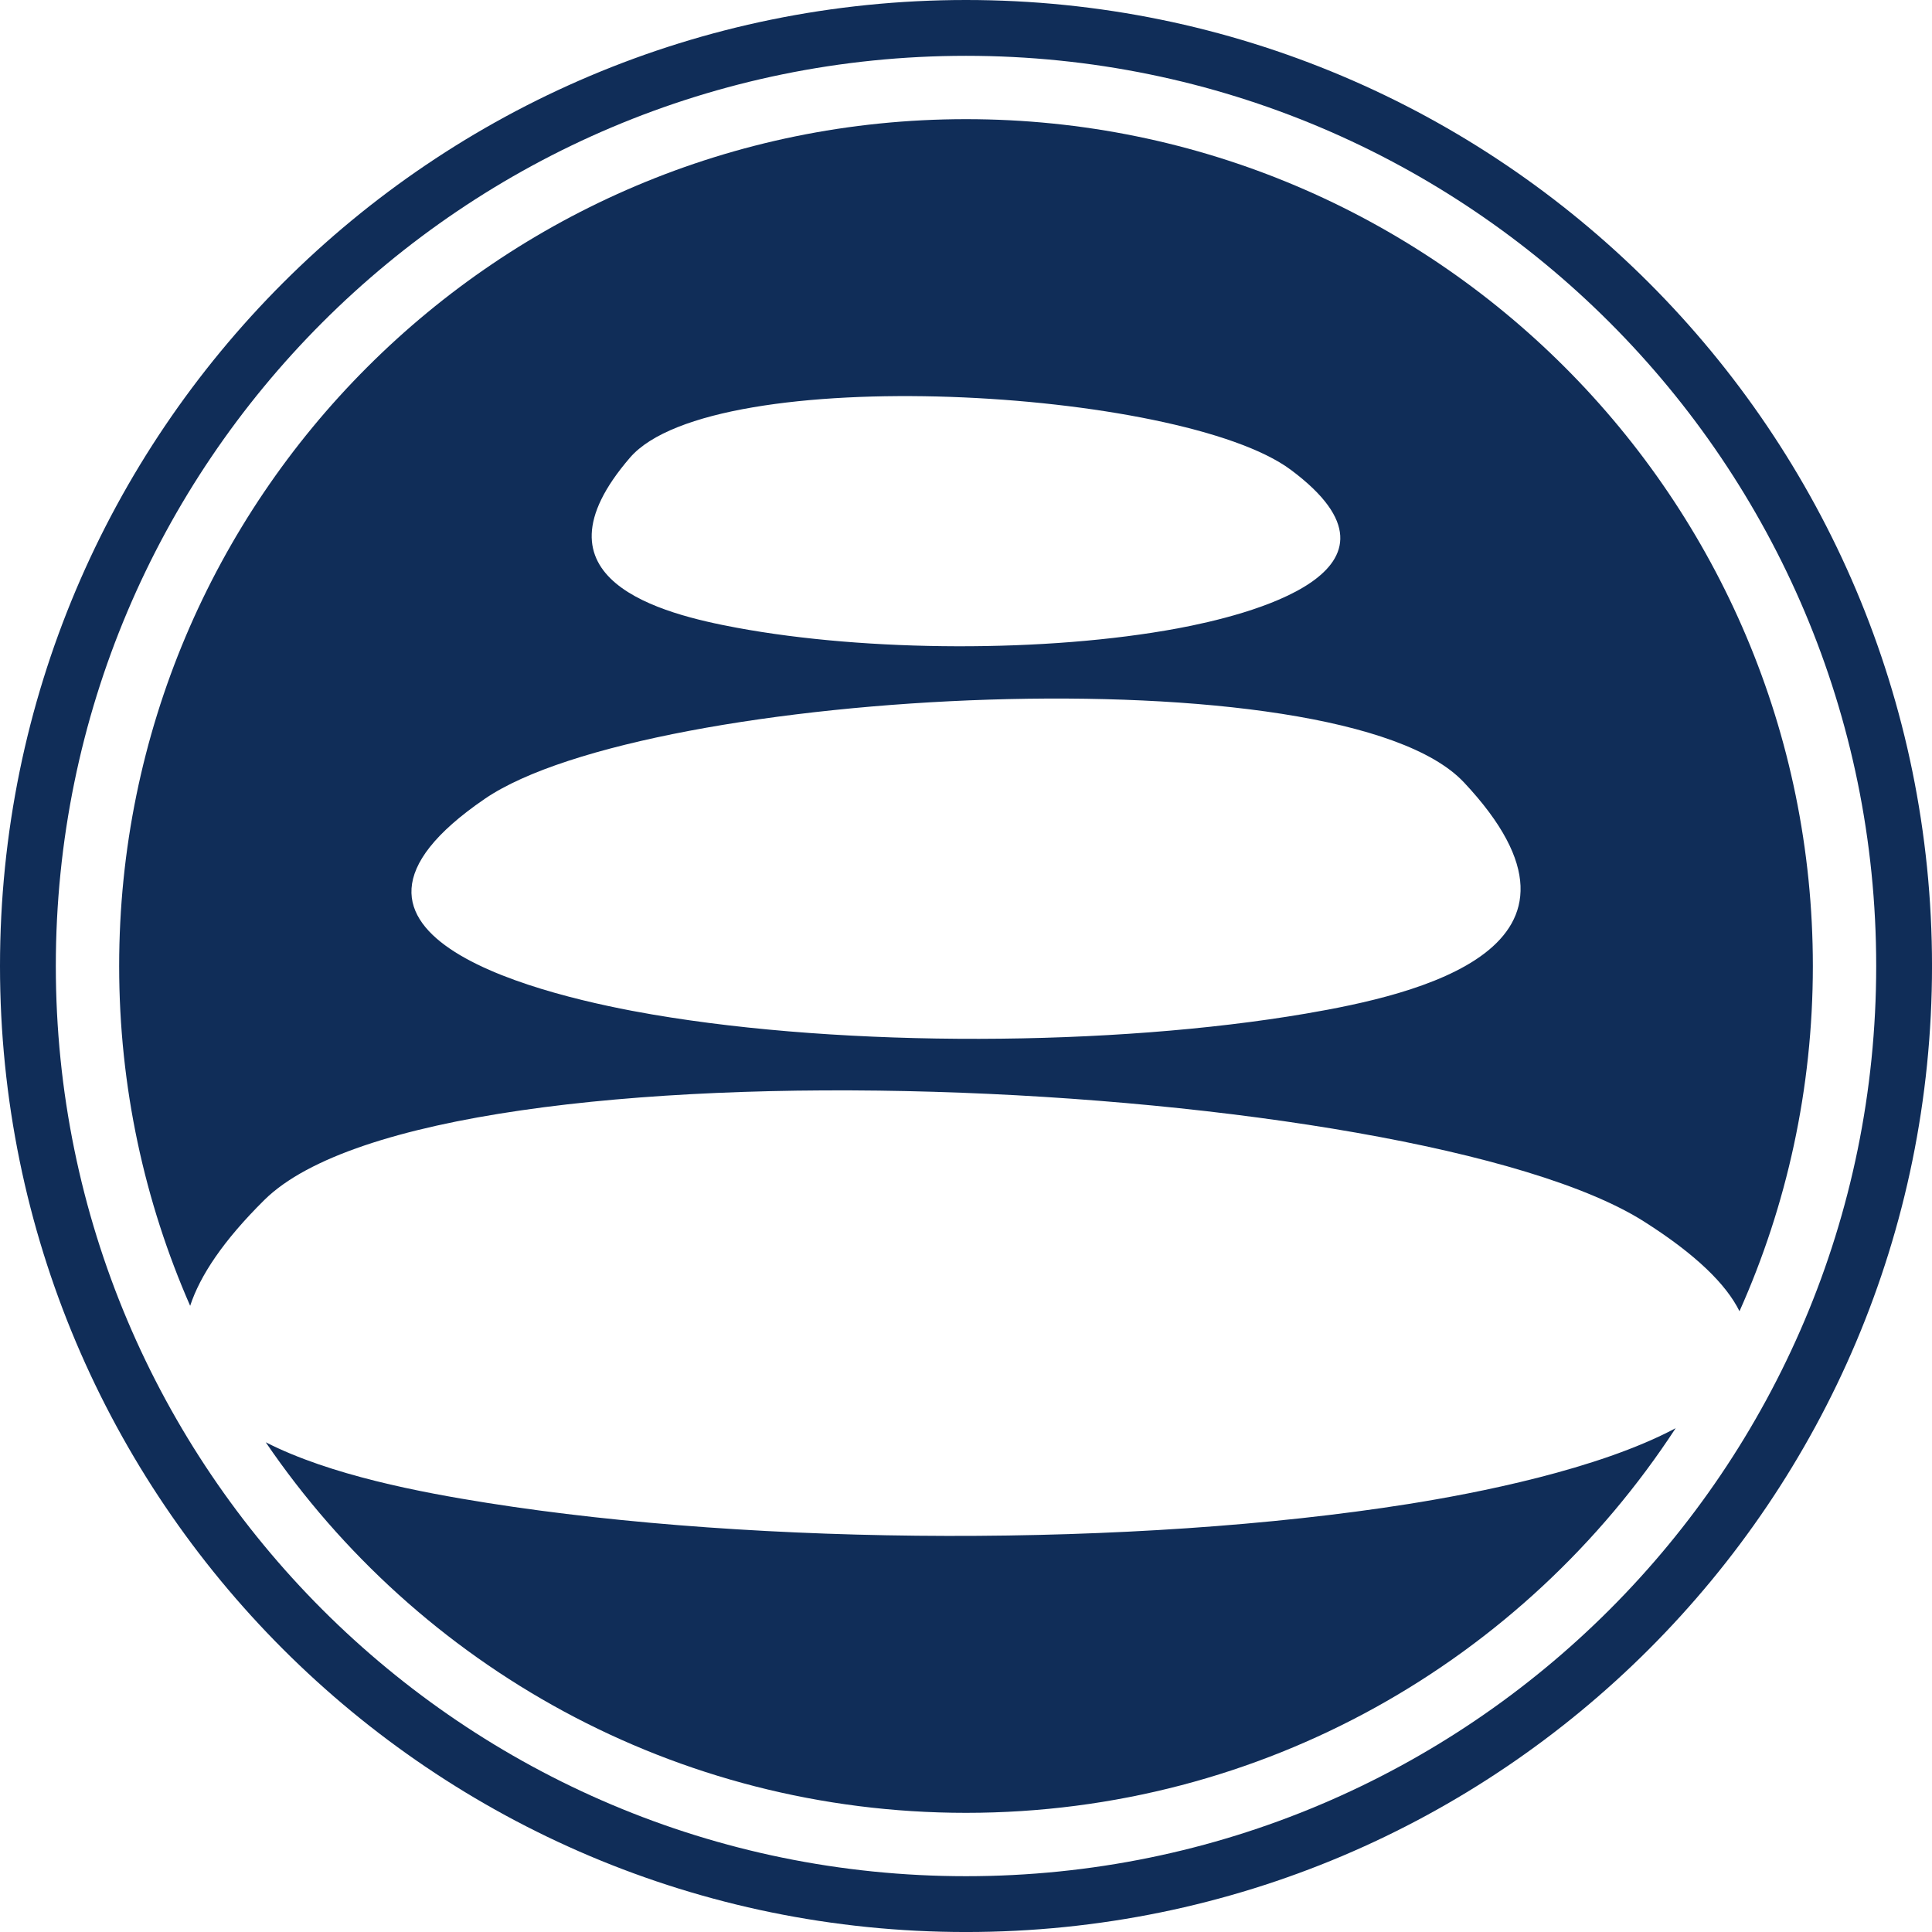
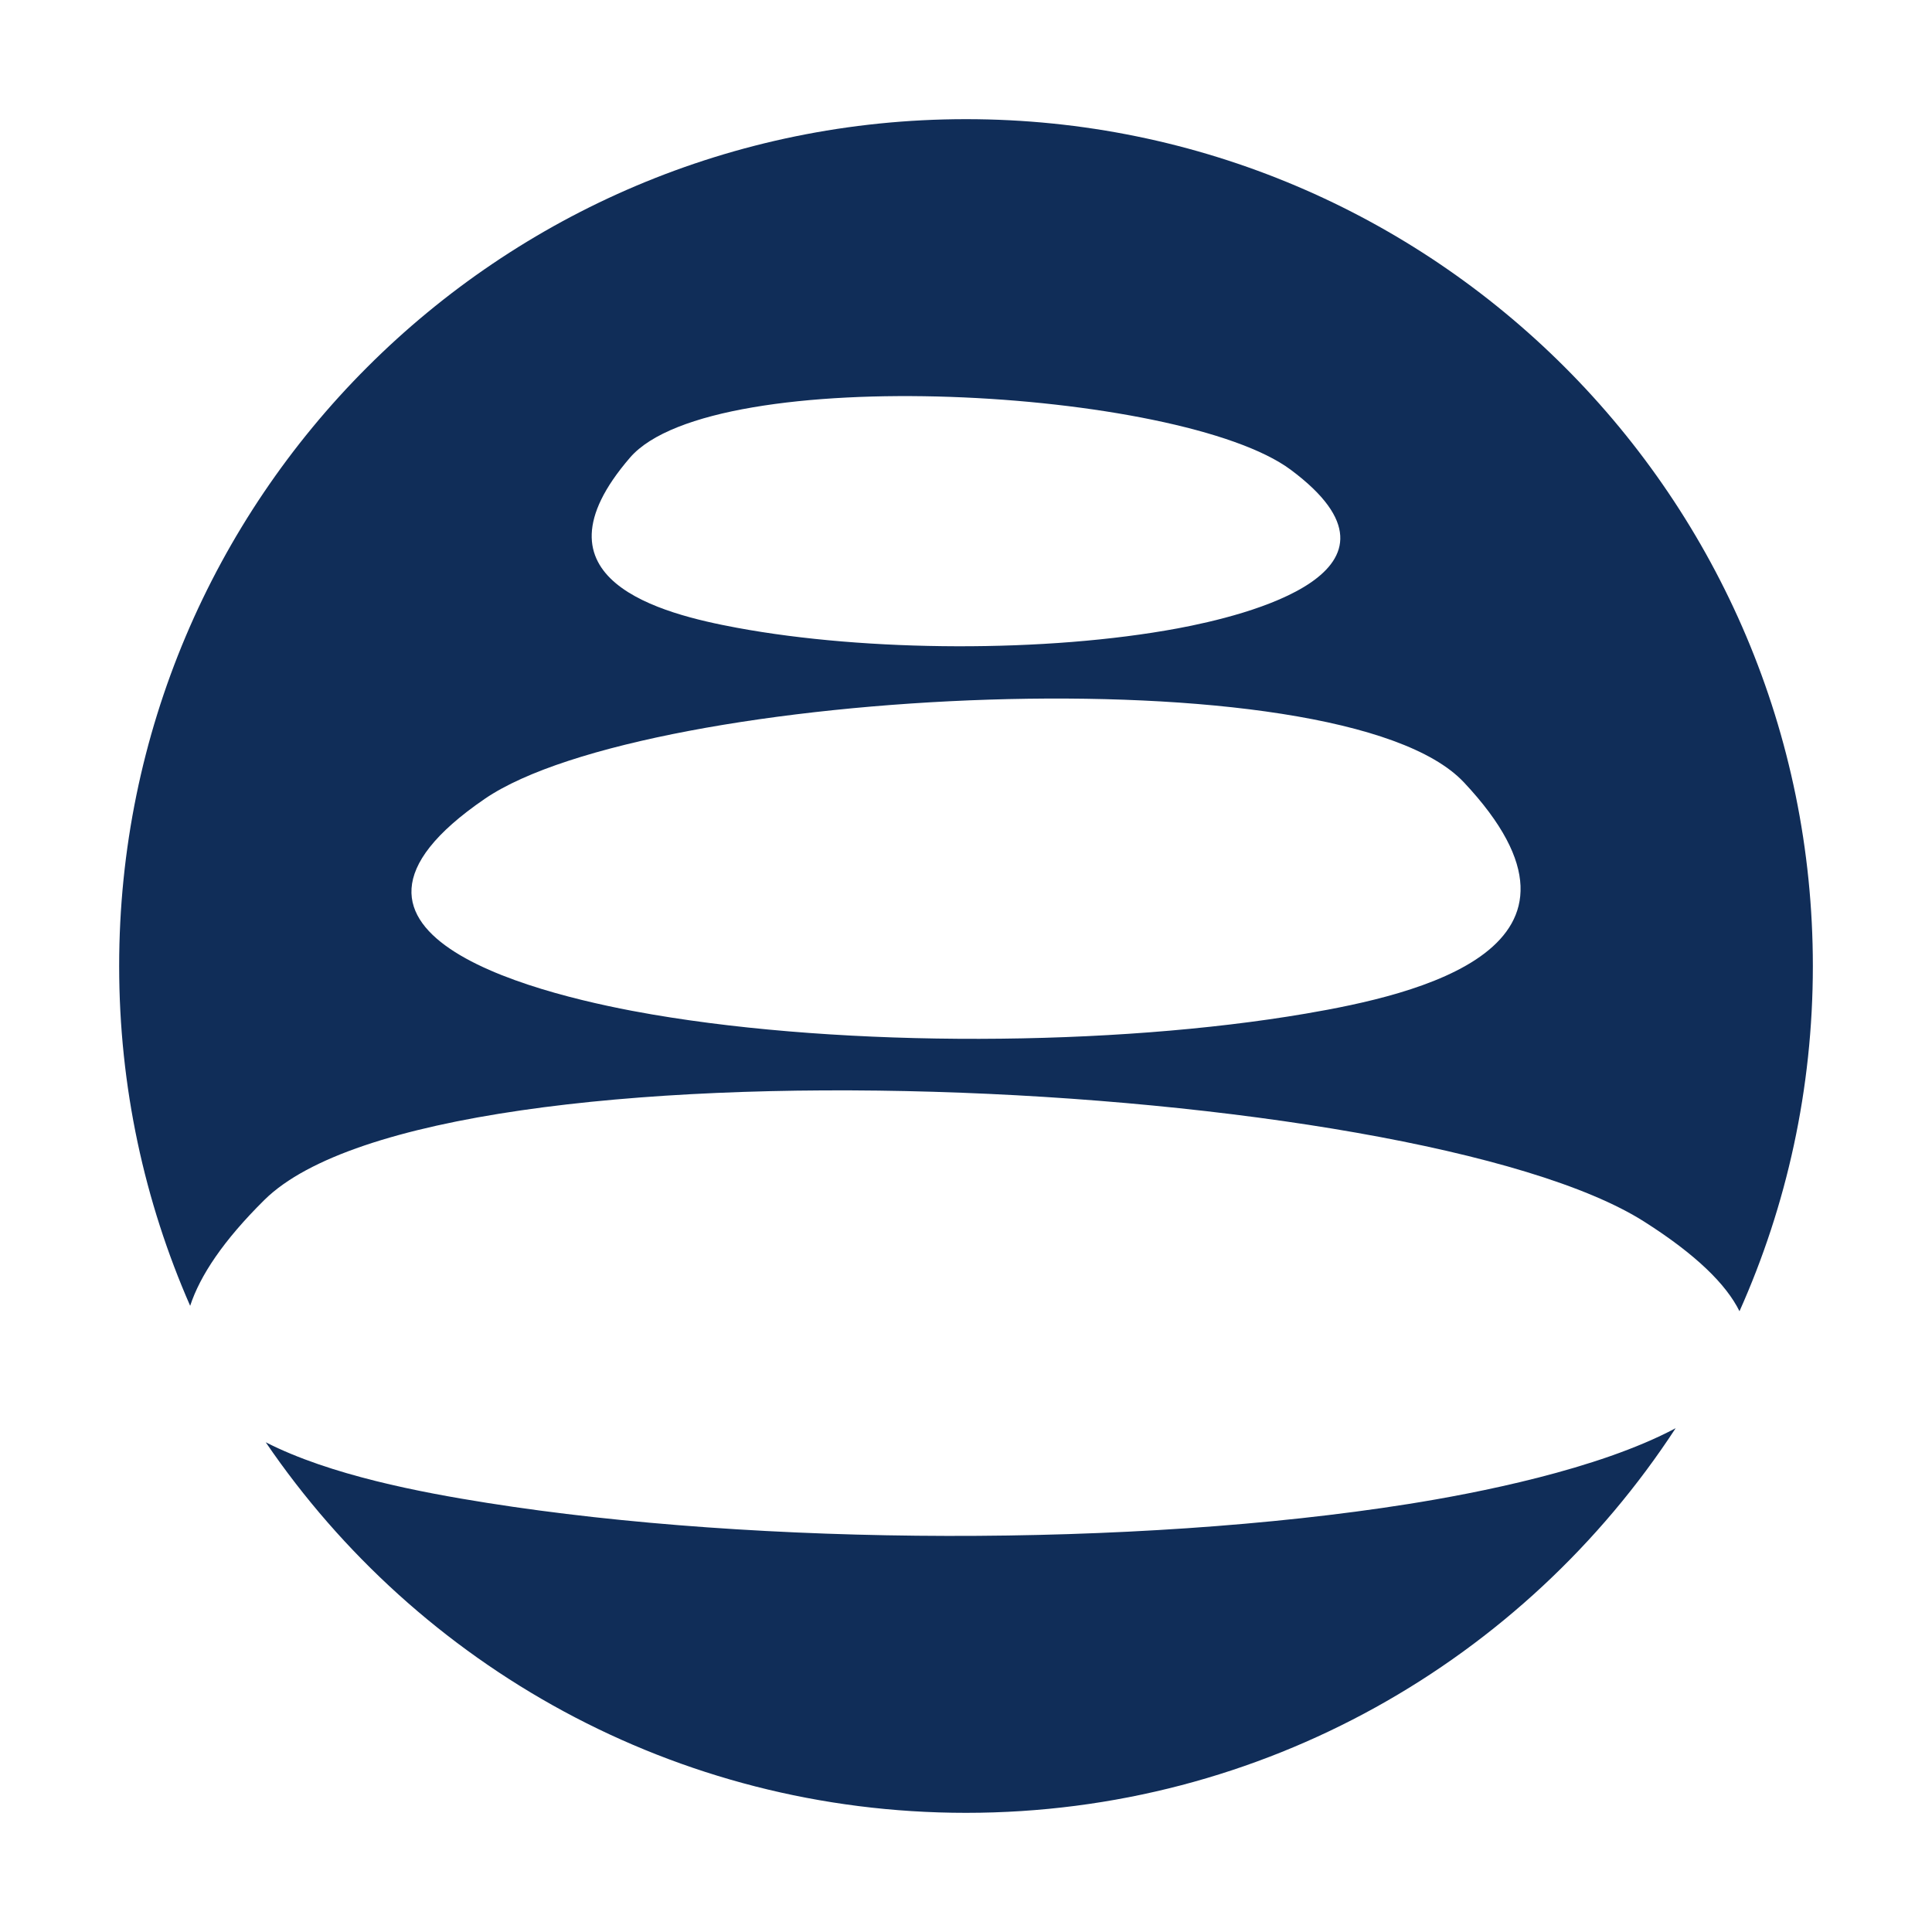
<svg xmlns="http://www.w3.org/2000/svg" id="Layer_2" data-name="Layer 2" viewBox="0 0 99.679 99.68">
  <defs>
    <style>
      .cls-1 {
        fill: #102d58;
        fill-rule: evenodd;
      }
    </style>
  </defs>
-   <path class="cls-1" d="M49.84,0c27.526,0,49.84,22.314,49.84,49.84s-22.314,49.84-49.84,49.84C22.314,99.68,0,77.366,0,49.84S22.314,0,49.84,0h0Zm0,2.88c25.936,0,46.96,21.025,46.96,46.96s-21.025,46.96-46.96,46.96c-25.936,0-46.96-21.024-46.96-46.96S23.904,2.88,49.84,2.88h0Z" />
  <path class="cls-1" d="M49.84,6.148c24.131,0,43.692,19.561,43.692,43.692,0,6.343-1.352,12.371-3.785,17.811-.679-1.373-2.221-2.911-4.921-4.625-11.814-7.5-62.22-9.986-71.187-1.115-2.109,2.087-3.314,3.894-3.828,5.461-2.353-5.367-3.663-11.296-3.663-17.532-0-24.131,19.561-43.692,43.692-43.692h0Zm36.613,67.538c-7.797,11.947-21.281,19.845-36.613,19.845-15.018,0-28.266-7.578-36.13-19.119,3.337,1.704,7.998,2.585,11.425,3.128,14.04,2.225,33.403,2.297,47.516,.059,3.499-.555,9.788-1.773,13.802-3.913h0Zm-10.929-33.327c8.056,8.577-2.459,10.966-8.156,11.938-9.962,1.699-23.699,1.754-33.712,.044-5.196-.887-19.076-3.994-8.639-11.13,8.382-5.728,44.144-7.627,50.506-.852h0ZM32.504,23.611c-5.437,6.306,1.659,8.062,5.505,8.776,6.723,1.249,15.996,1.29,22.754,.033,3.507-.653,12.875-2.937,5.831-8.183-5.658-4.211-29.797-5.607-34.09-.626h0Z" />
</svg>